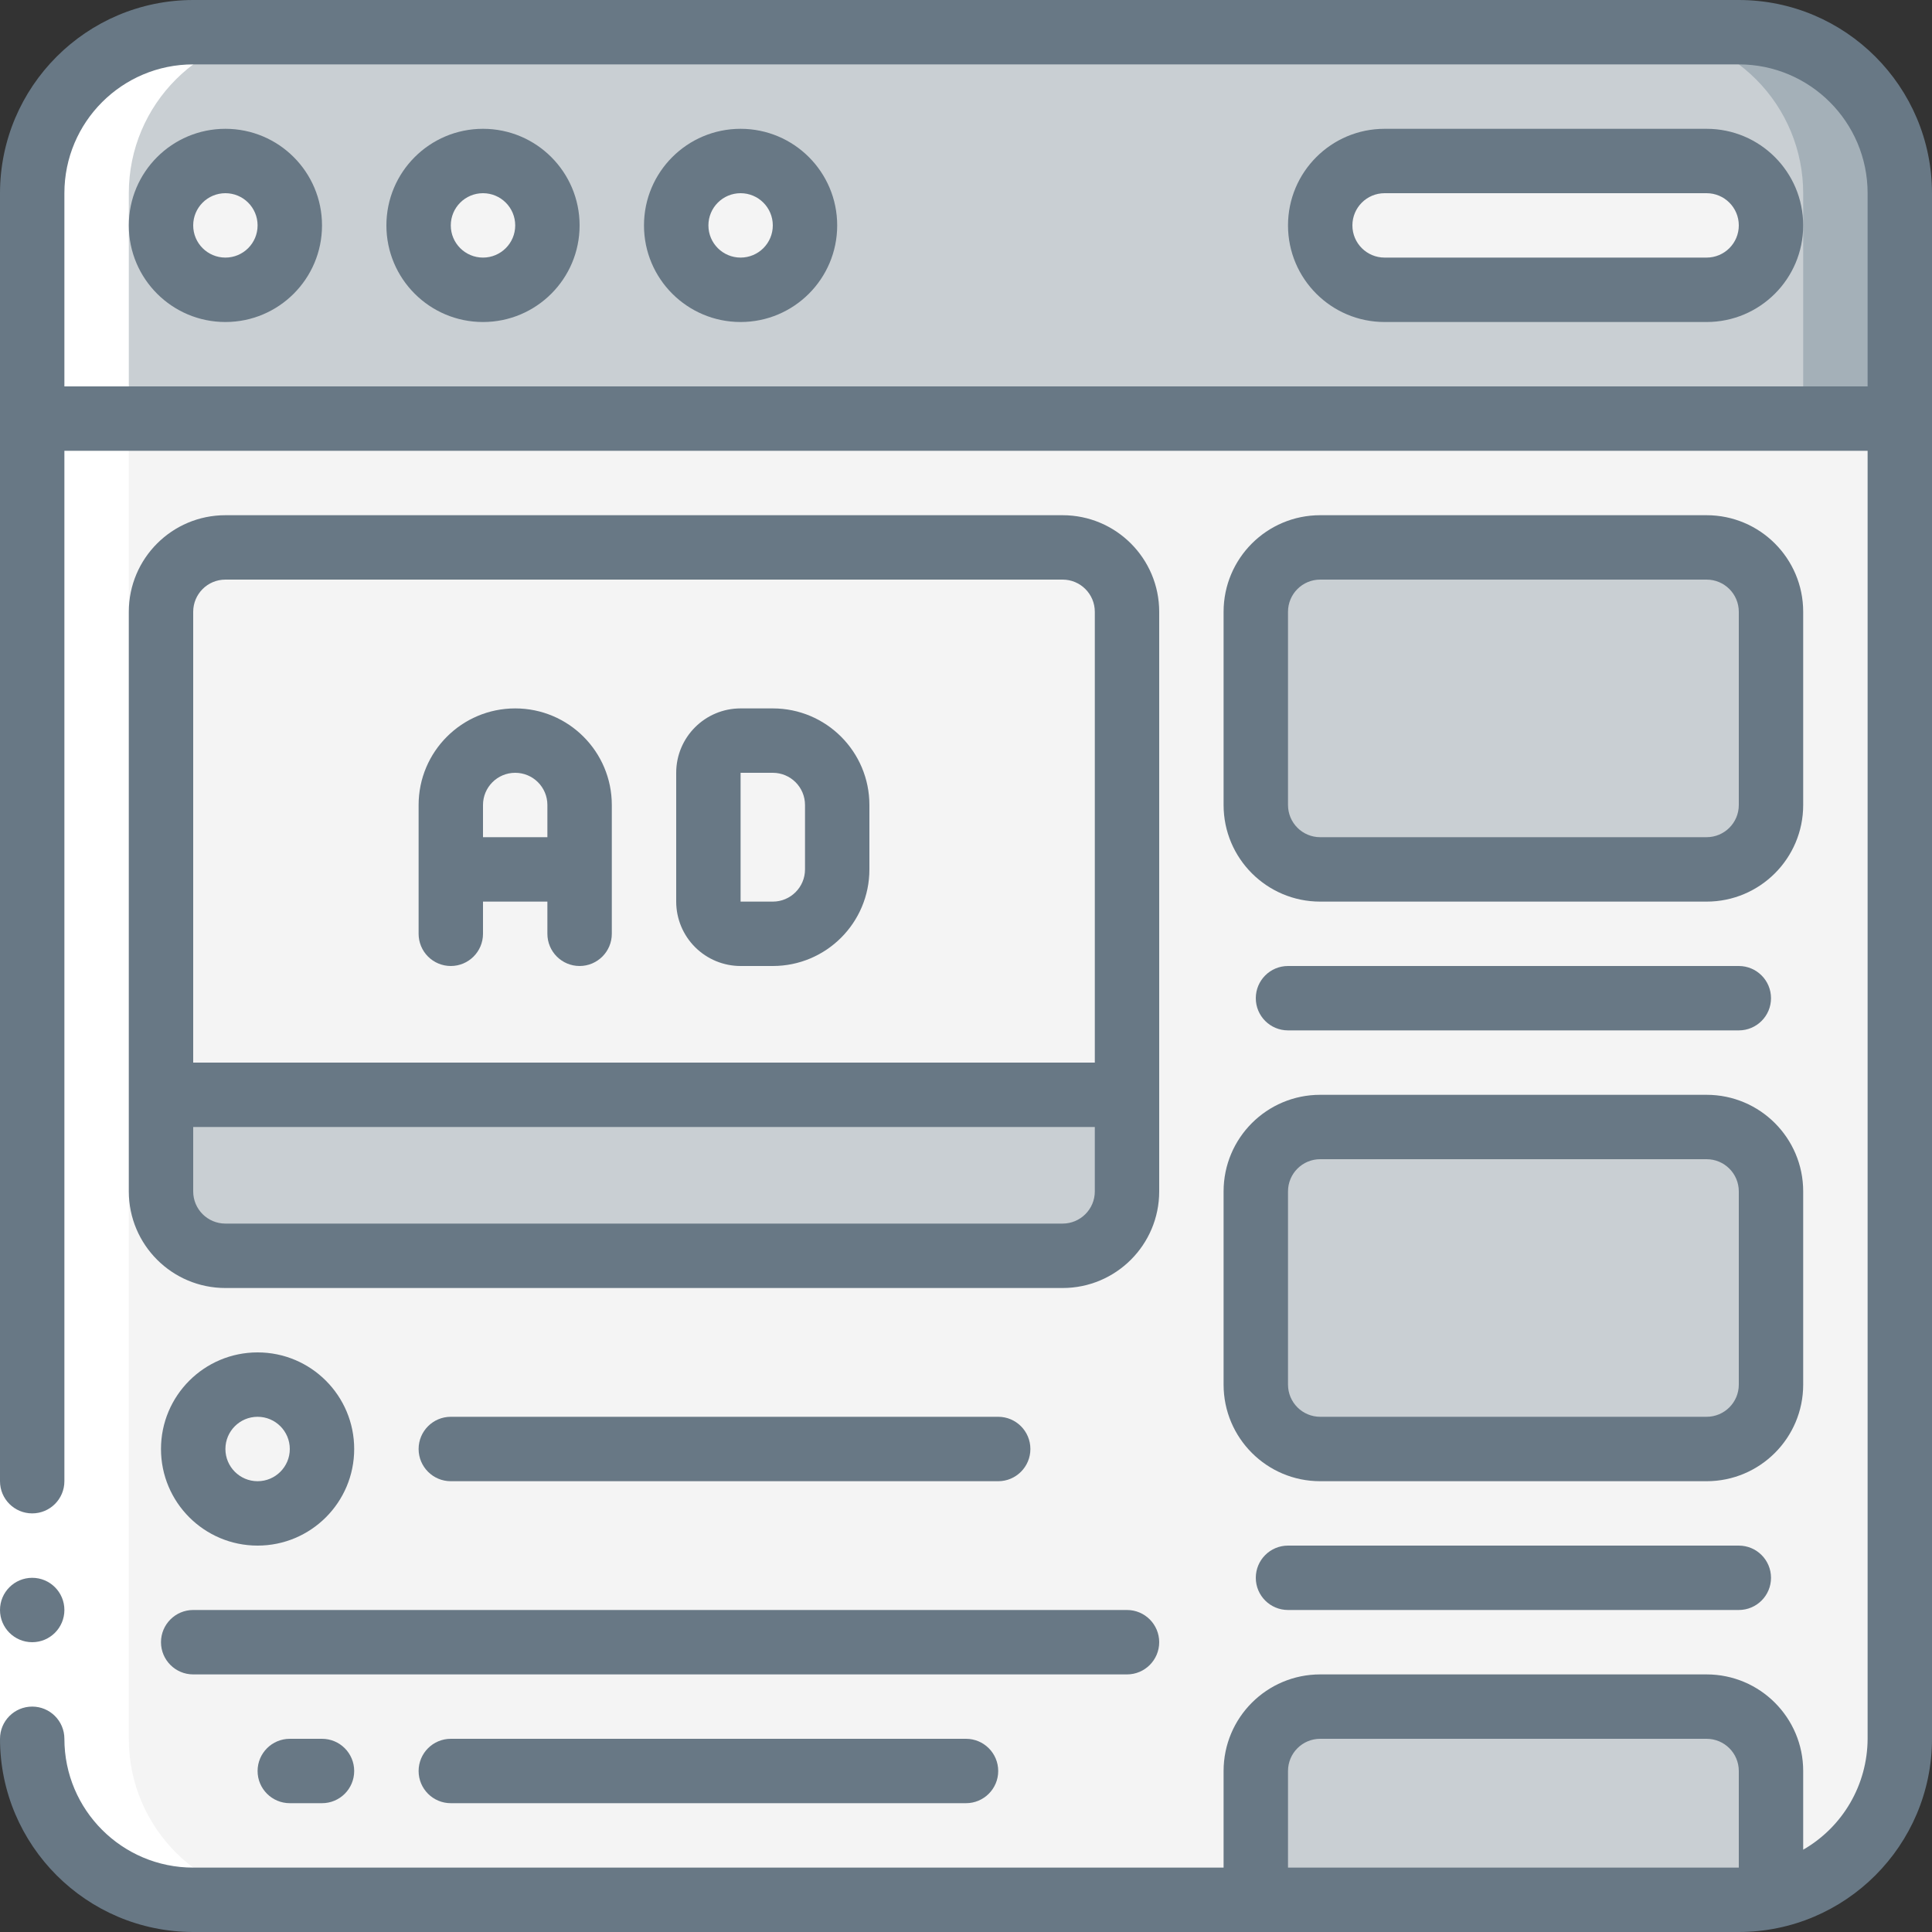
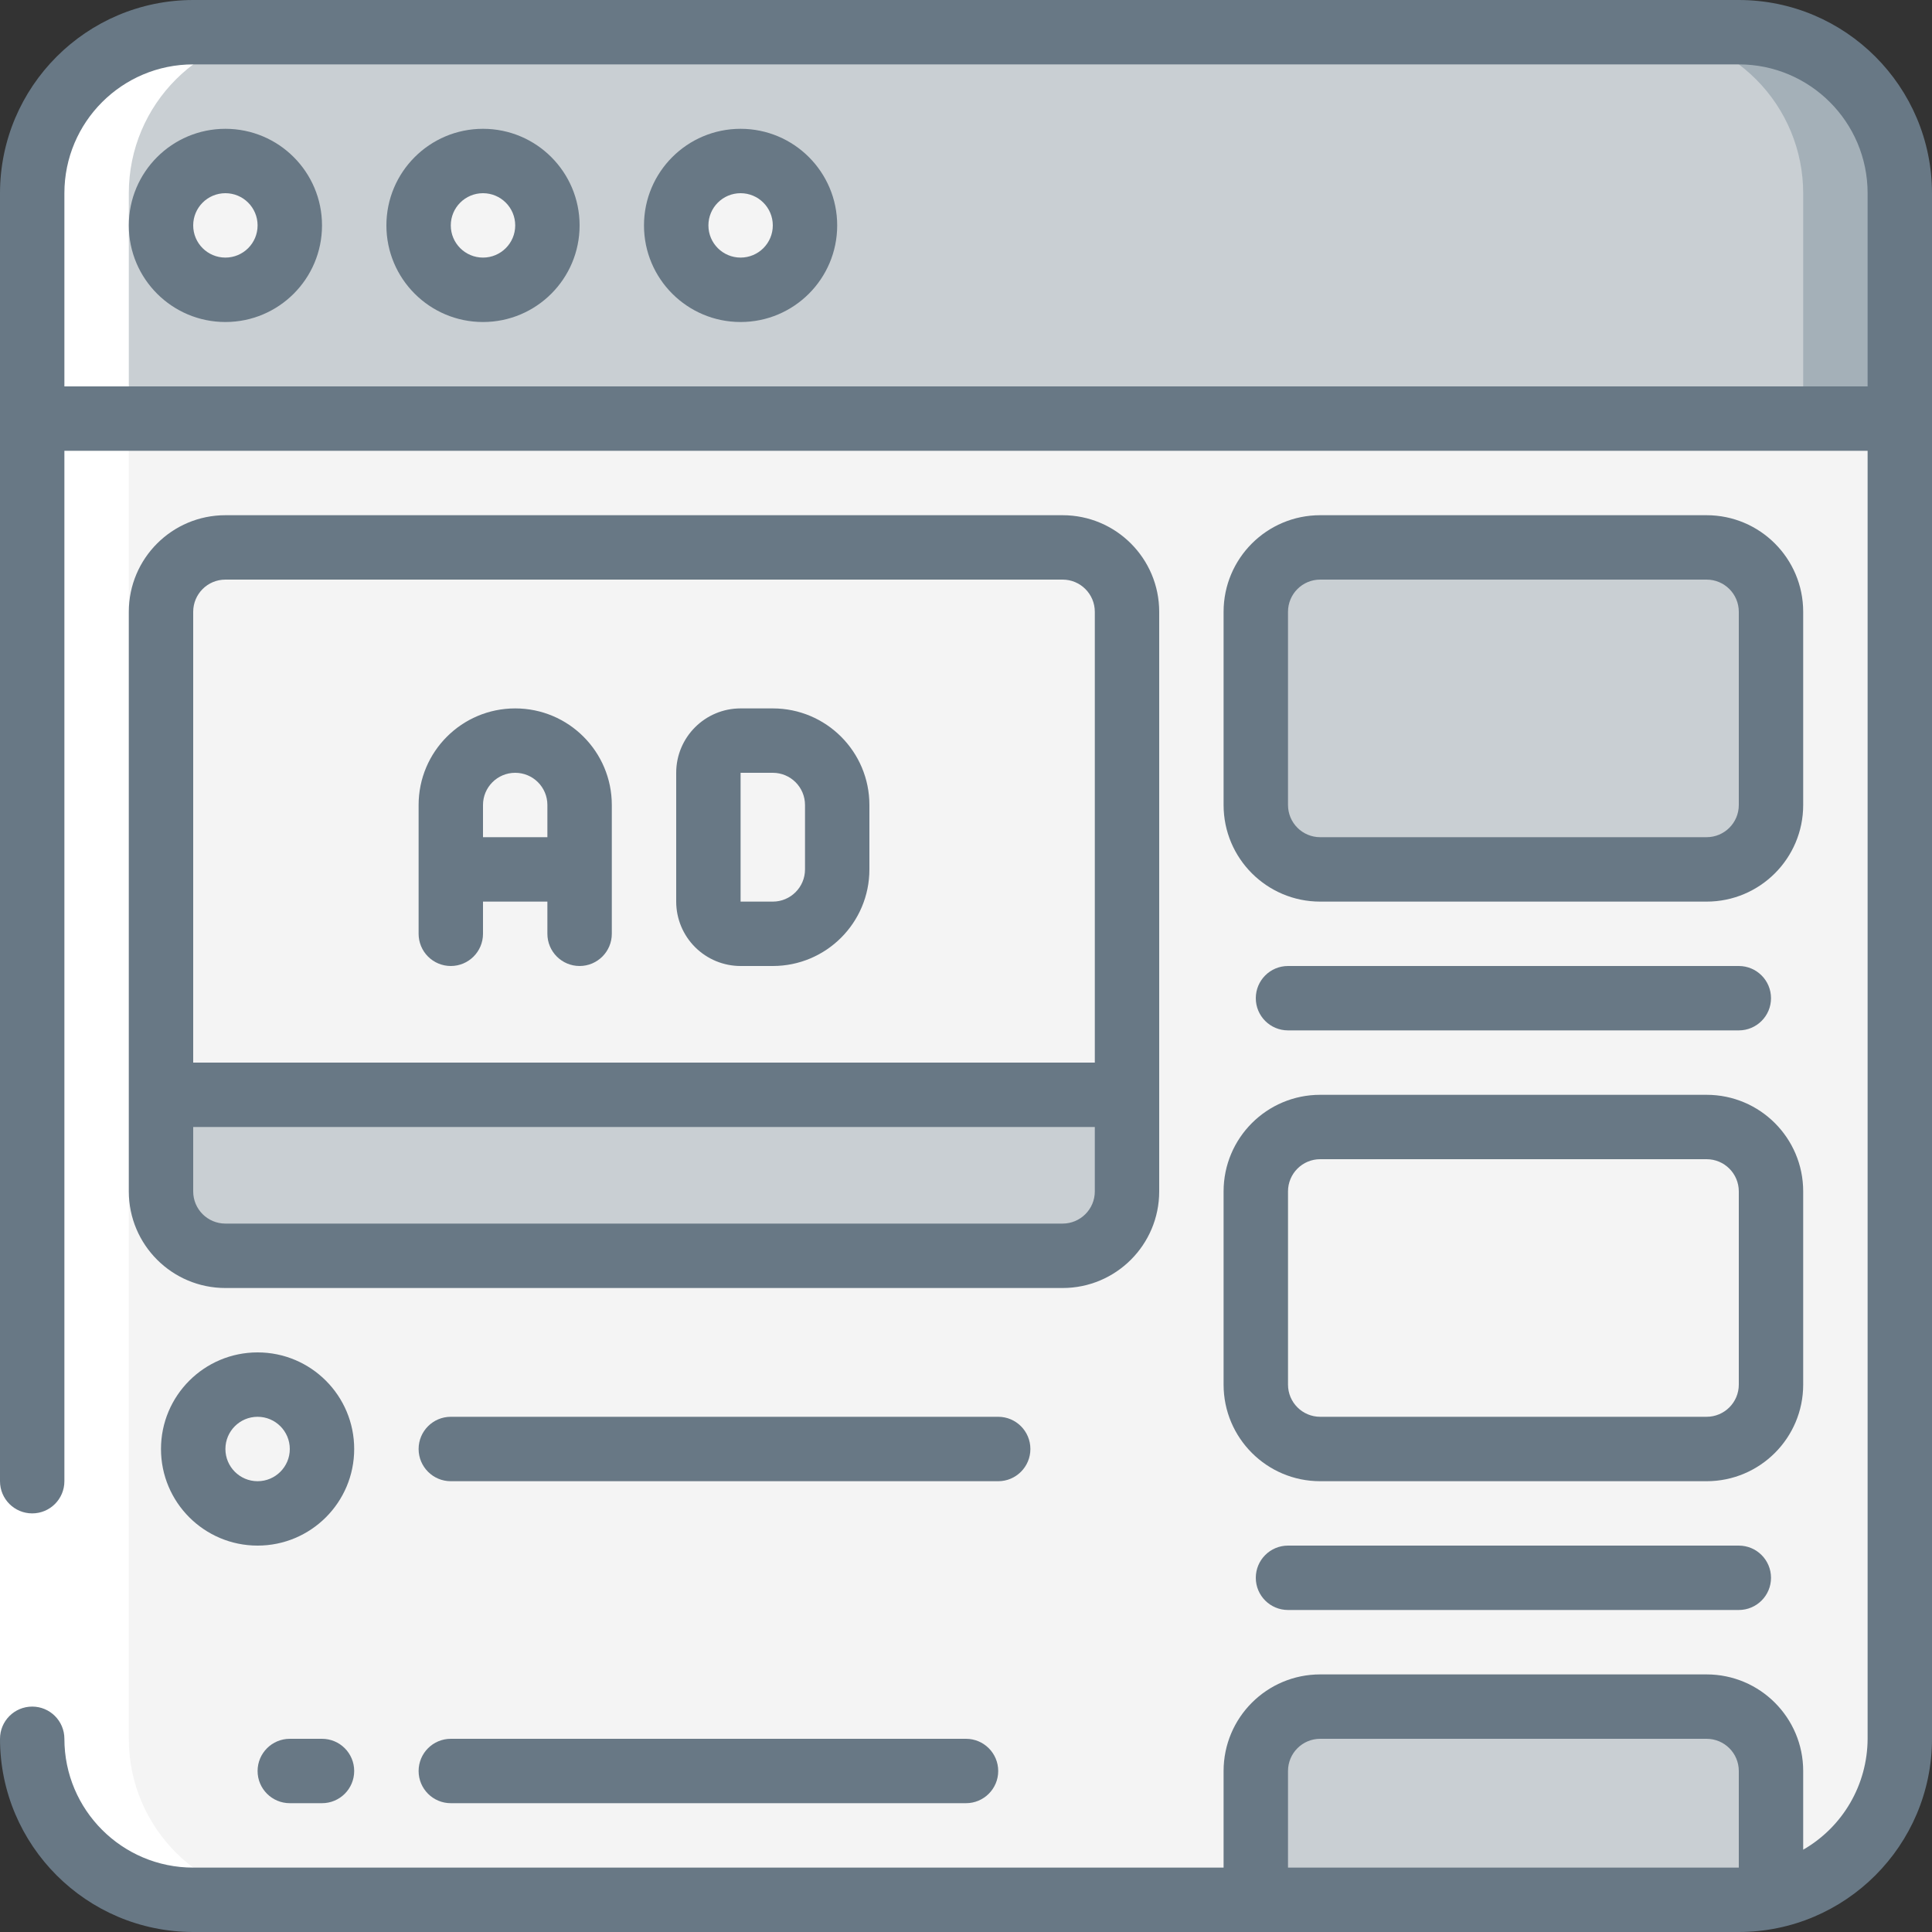
<svg xmlns="http://www.w3.org/2000/svg" width="70" height="70" viewBox="0 0 70 70" fill="none">
  <rect x="0" y="0" width="70" height="70" fill="#333333" stroke="none" />
  <g clip-path="url(#clip0_42_69627)">
    <path fill-rule="evenodd" clip-rule="evenodd" d="M68.833 7V15.167H1.167V7C1.167 3.778 3.778 1.167 7 1.167H63C64.547 1.167 66.031 1.781 67.125 2.875C68.219 3.969 68.833 5.453 68.833 7Z" fill="#C9CFD3" />
    <path fill-rule="evenodd" clip-rule="evenodd" d="M63 1.167H59.5C61.047 1.167 62.531 1.781 63.625 2.875C64.719 3.969 65.333 5.453 65.333 7V15.167H68.833V7C68.833 5.453 68.219 3.969 67.125 2.875C66.031 1.781 64.547 1.167 63 1.167Z" fill="#A4B0B8" />
    <path fill-rule="evenodd" clip-rule="evenodd" d="M68.833 15.167V63C68.833 66.222 66.222 68.833 63 68.833H7C5.453 68.833 3.969 68.219 2.875 67.125C1.781 66.031 1.167 64.547 1.167 63V15.167H68.833Z" fill="#F4F4F4" />
    <path fill-rule="evenodd" clip-rule="evenodd" d="M65.333 15.167V63C65.333 66.222 62.722 68.833 59.5 68.833H63C66.222 68.833 68.833 66.222 68.833 63V15.167H65.333Z" fill="#F4F4F4" />
    <path d="M8.167 10.5C9.455 10.5 10.5 9.455 10.5 8.167C10.5 6.878 9.455 5.833 8.167 5.833C6.878 5.833 5.833 6.878 5.833 8.167C5.833 9.455 6.878 10.5 8.167 10.5Z" fill="#F4F4F4" />
    <path d="M17.5 10.5C18.789 10.5 19.833 9.455 19.833 8.167C19.833 6.878 18.789 5.833 17.5 5.833C16.211 5.833 15.167 6.878 15.167 8.167C15.167 9.455 16.211 10.5 17.5 10.5Z" fill="#F4F4F4" />
    <path d="M26.833 10.5C28.122 10.5 29.167 9.455 29.167 8.167C29.167 6.878 28.122 5.833 26.833 5.833C25.545 5.833 24.5 6.878 24.5 8.167C24.5 9.455 25.545 10.5 26.833 10.5Z" fill="#F4F4F4" />
-     <path fill-rule="evenodd" clip-rule="evenodd" d="M61.833 10.5C63.122 10.5 64.167 9.455 64.167 8.167C64.167 6.878 63.122 5.833 61.833 5.833H50.167C48.878 5.833 47.833 6.878 47.833 8.167C47.833 9.455 48.878 10.5 50.167 10.5H61.833Z" fill="#F4F4F4" />
    <path fill-rule="evenodd" clip-rule="evenodd" d="M40.833 39.667V43.167C40.83 44.454 39.787 45.496 38.5 45.5H8.167C6.88 45.496 5.837 44.454 5.833 43.167V39.667H40.833Z" fill="#C9CFD3" />
    <path fill-rule="evenodd" clip-rule="evenodd" d="M40.833 22.167V39.667H5.833V22.167C5.837 20.88 6.88 19.837 8.167 19.833H38.5C39.787 19.837 40.83 20.88 40.833 22.167Z" fill="#F4F4F4" />
    <path fill-rule="evenodd" clip-rule="evenodd" d="M38.5 19.833H35C36.287 19.837 37.33 20.88 37.333 22.167V39.667H40.833V22.167C40.83 20.88 39.787 19.837 38.5 19.833Z" fill="#F4F4F4" />
    <path d="M61.833 19.833H47.833C46.545 19.833 45.5 20.878 45.5 22.167V29.167C45.5 30.455 46.545 31.5 47.833 31.5H61.833C63.122 31.5 64.167 30.455 64.167 29.167V22.167C64.167 20.878 63.122 19.833 61.833 19.833Z" fill="#C9CFD3" />
-     <path d="M61.833 40.833H47.833C46.545 40.833 45.5 41.878 45.5 43.167V50.167C45.5 51.455 46.545 52.5 47.833 52.5H61.833C63.122 52.5 64.167 51.455 64.167 50.167V43.167C64.167 41.878 63.122 40.833 61.833 40.833Z" fill="#C9CFD3" />
    <path d="M9.333 54.833C10.622 54.833 11.667 53.789 11.667 52.5C11.667 51.211 10.622 50.167 9.333 50.167C8.045 50.167 7 51.211 7 52.5C7 53.789 8.045 54.833 9.333 54.833Z" fill="#F4F4F4" />
    <path fill-rule="evenodd" clip-rule="evenodd" d="M64.167 64.167V68.717C63.783 68.797 63.392 68.836 63 68.833H45.5V64.167C45.504 62.88 46.546 61.837 47.833 61.833H61.833C63.12 61.837 64.163 62.88 64.167 64.167Z" fill="#C9CFD3" />
    <path fill-rule="evenodd" clip-rule="evenodd" d="M1.167 63C1.167 64.547 1.781 66.031 2.875 67.125C3.969 68.219 5.453 68.833 7 68.833C30.129 68.833 43.895 68.841 52.095 68.84C43.645 68.839 30.613 68.833 10.5 68.833C7.278 68.833 4.667 66.222 4.667 63V7C4.667 3.778 7.278 1.167 10.5 1.167H7C3.778 1.167 1.167 3.778 1.167 7V63Z" fill="white" />
    <path fill-rule="evenodd" clip-rule="evenodd" d="M0 53.667H2.333V63H0V53.667Z" fill="white" />
-     <path d="M1.167 59.5C1.811 59.5 2.333 58.978 2.333 58.333C2.333 57.689 1.811 57.167 1.167 57.167C0.522 57.167 0 57.689 0 58.333C0 58.978 0.522 59.5 1.167 59.5Z" fill="#687885" />
    <path d="M63 0H7C3.136 0.004 0.004 3.136 0 7V53.667C0 54.311 0.522 54.833 1.167 54.833C1.811 54.833 2.333 54.311 2.333 53.667V16.333H67.667V63C67.661 64.66 66.772 66.191 65.333 67.018V64.167C65.333 62.234 63.766 60.667 61.833 60.667H47.833C45.9 60.667 44.333 62.234 44.333 64.167V67.667H7C4.423 67.667 2.333 65.577 2.333 63C2.333 62.356 1.811 61.833 1.167 61.833C0.522 61.833 0 62.356 0 63C0.004 66.864 3.136 69.996 7 70H63C66.864 69.996 69.996 66.864 70 63V7C69.996 3.136 66.864 0.004 63 0ZM46.667 67.667V64.167C46.667 63.522 47.189 63 47.833 63H61.833C62.478 63 63 63.522 63 64.167V67.667H46.667ZM2.333 14V7C2.333 4.423 4.423 2.333 7 2.333H63C65.577 2.333 67.667 4.423 67.667 7V14H2.333Z" fill="#687885" />
    <path d="M8.167 4.667C6.234 4.667 4.667 6.234 4.667 8.167C4.667 10.1 6.234 11.667 8.167 11.667C10.1 11.667 11.667 10.1 11.667 8.167C11.667 6.234 10.1 4.667 8.167 4.667ZM8.167 9.333C7.522 9.333 7 8.811 7 8.167C7 7.522 7.522 7 8.167 7C8.811 7 9.333 7.522 9.333 8.167C9.333 8.811 8.811 9.333 8.167 9.333Z" fill="#687885" />
    <path d="M17.5 4.667C15.567 4.667 14 6.234 14 8.167C14 10.1 15.567 11.667 17.5 11.667C19.433 11.667 21 10.1 21 8.167C21 6.234 19.433 4.667 17.5 4.667ZM17.5 9.333C16.856 9.333 16.333 8.811 16.333 8.167C16.333 7.522 16.856 7 17.5 7C18.144 7 18.667 7.522 18.667 8.167C18.667 8.811 18.144 9.333 17.5 9.333Z" fill="#687885" />
    <path d="M26.833 4.667C24.9 4.667 23.333 6.234 23.333 8.167C23.333 10.1 24.9 11.667 26.833 11.667C28.766 11.667 30.333 10.1 30.333 8.167C30.333 6.234 28.766 4.667 26.833 4.667ZM26.833 9.333C26.189 9.333 25.667 8.811 25.667 8.167C25.667 7.522 26.189 7 26.833 7C27.478 7 28 7.522 28 8.167C28 8.811 27.478 9.333 26.833 9.333Z" fill="#687885" />
-     <path d="M61.833 4.667H50.167C48.234 4.667 46.667 6.234 46.667 8.167C46.667 10.1 48.234 11.667 50.167 11.667H61.833C63.766 11.667 65.333 10.1 65.333 8.167C65.333 6.234 63.766 4.667 61.833 4.667ZM61.833 9.333H50.167C49.522 9.333 49 8.811 49 8.167C49 7.522 49.522 7 50.167 7H61.833C62.478 7 63 7.522 63 8.167C63 8.811 62.478 9.333 61.833 9.333Z" fill="#687885" />
    <path d="M42 22.167C42 20.234 40.433 18.667 38.5 18.667H8.167C6.234 18.667 4.667 20.234 4.667 22.167V43.167C4.667 45.1 6.234 46.667 8.167 46.667H38.5C40.433 46.667 42 45.1 42 43.167V22.167ZM8.167 21H38.5C39.144 21 39.667 21.522 39.667 22.167V38.5H7V22.167C7 21.522 7.522 21 8.167 21ZM38.5 44.333H8.167C7.522 44.333 7 43.811 7 43.167V40.833H39.667V43.167C39.667 43.811 39.144 44.333 38.5 44.333Z" fill="#687885" />
    <path d="M65.333 29.167V22.167C65.333 20.234 63.766 18.667 61.833 18.667H47.833C45.9 18.667 44.333 20.234 44.333 22.167V29.167C44.333 31.1 45.9 32.667 47.833 32.667H61.833C63.766 32.667 65.333 31.1 65.333 29.167ZM63 29.167C63 29.811 62.478 30.333 61.833 30.333H47.833C47.189 30.333 46.667 29.811 46.667 29.167V22.167C46.667 21.522 47.189 21 47.833 21H61.833C62.478 21 63 21.522 63 22.167V29.167Z" fill="#687885" />
    <path fill-rule="evenodd" clip-rule="evenodd" d="M46.667 35C46.022 35 45.5 35.522 45.5 36.167C45.5 36.811 46.022 37.333 46.667 37.333H63C63.644 37.333 64.167 36.811 64.167 36.167C64.167 35.522 63.644 35 63 35H46.667Z" fill="#687885" />
    <path d="M44.333 50.167C44.333 52.1 45.9 53.667 47.833 53.667H61.833C63.766 53.667 65.333 52.1 65.333 50.167V43.167C65.333 41.234 63.766 39.667 61.833 39.667H47.833C45.9 39.667 44.333 41.234 44.333 43.167V50.167ZM46.667 43.167C46.667 42.522 47.189 42 47.833 42H61.833C62.478 42 63 42.522 63 43.167V50.167C63 50.811 62.478 51.333 61.833 51.333H47.833C47.189 51.333 46.667 50.811 46.667 50.167V43.167Z" fill="#687885" />
    <path fill-rule="evenodd" clip-rule="evenodd" d="M46.667 56C46.022 56 45.5 56.522 45.5 57.167C45.5 57.811 46.022 58.333 46.667 58.333H63C63.644 58.333 64.167 57.811 64.167 57.167C64.167 56.522 63.644 56 63 56H46.667Z" fill="#687885" />
    <path d="M9.333 56C11.266 56 12.833 54.433 12.833 52.5C12.833 50.567 11.266 49 9.333 49C7.4 49 5.833 50.567 5.833 52.5C5.833 54.433 7.4 56 9.333 56ZM9.333 51.333C9.978 51.333 10.5 51.856 10.5 52.5C10.5 53.144 9.978 53.667 9.333 53.667C8.689 53.667 8.167 53.144 8.167 52.5C8.167 51.856 8.689 51.333 9.333 51.333Z" fill="#687885" />
    <path fill-rule="evenodd" clip-rule="evenodd" d="M36.167 53.667C36.811 53.667 37.333 53.144 37.333 52.5C37.333 51.856 36.811 51.333 36.167 51.333H16.333C15.689 51.333 15.167 51.856 15.167 52.5C15.167 53.144 15.689 53.667 16.333 53.667H36.167Z" fill="#687885" />
-     <path fill-rule="evenodd" clip-rule="evenodd" d="M42 59.5C42 58.856 41.478 58.333 40.833 58.333H7C6.356 58.333 5.833 58.856 5.833 59.5C5.833 60.144 6.356 60.667 7 60.667H40.833C41.478 60.667 42 60.144 42 59.5Z" fill="#687885" />
    <path fill-rule="evenodd" clip-rule="evenodd" d="M16.333 63C15.689 63 15.167 63.522 15.167 64.167C15.167 64.811 15.689 65.333 16.333 65.333H35C35.644 65.333 36.167 64.811 36.167 64.167C36.167 63.522 35.644 63 35 63H16.333Z" fill="#687885" />
    <path fill-rule="evenodd" clip-rule="evenodd" d="M10.5 63C9.856 63 9.333 63.522 9.333 64.167C9.333 64.811 9.856 65.333 10.5 65.333H11.667C12.311 65.333 12.833 64.811 12.833 64.167C12.833 63.522 12.311 63 11.667 63H10.5Z" fill="#687885" />
    <path d="M16.333 35C16.978 35 17.5 34.478 17.5 33.833V32.667H19.833V33.833C19.833 34.478 20.356 35 21 35C21.644 35 22.167 34.478 22.167 33.833V29.167C22.167 27.234 20.6 25.667 18.667 25.667C16.734 25.667 15.167 27.234 15.167 29.167V33.833C15.167 34.143 15.29 34.44 15.508 34.658C15.727 34.877 16.024 35 16.333 35ZM18.667 28C19.311 28 19.833 28.522 19.833 29.167V30.333H17.5V29.167C17.5 28.522 18.022 28 18.667 28Z" fill="#687885" />
    <path d="M26.833 35H28C29.933 35 31.5 33.433 31.5 31.5V29.167C31.5 27.234 29.933 25.667 28 25.667H26.833C25.545 25.667 24.5 26.711 24.5 28V32.667C24.5 33.285 24.746 33.879 25.183 34.316C25.621 34.754 26.215 35 26.833 35ZM26.833 28H28C28.644 28 29.167 28.522 29.167 29.167V31.5C29.167 32.144 28.644 32.667 28 32.667H26.833V28Z" fill="#687885" />
  </g>
  <defs>
    <clipPath id="clip0_42_69627">
      <rect width="70" height="70" fill="white" />
    </clipPath>
  </defs>
</svg>